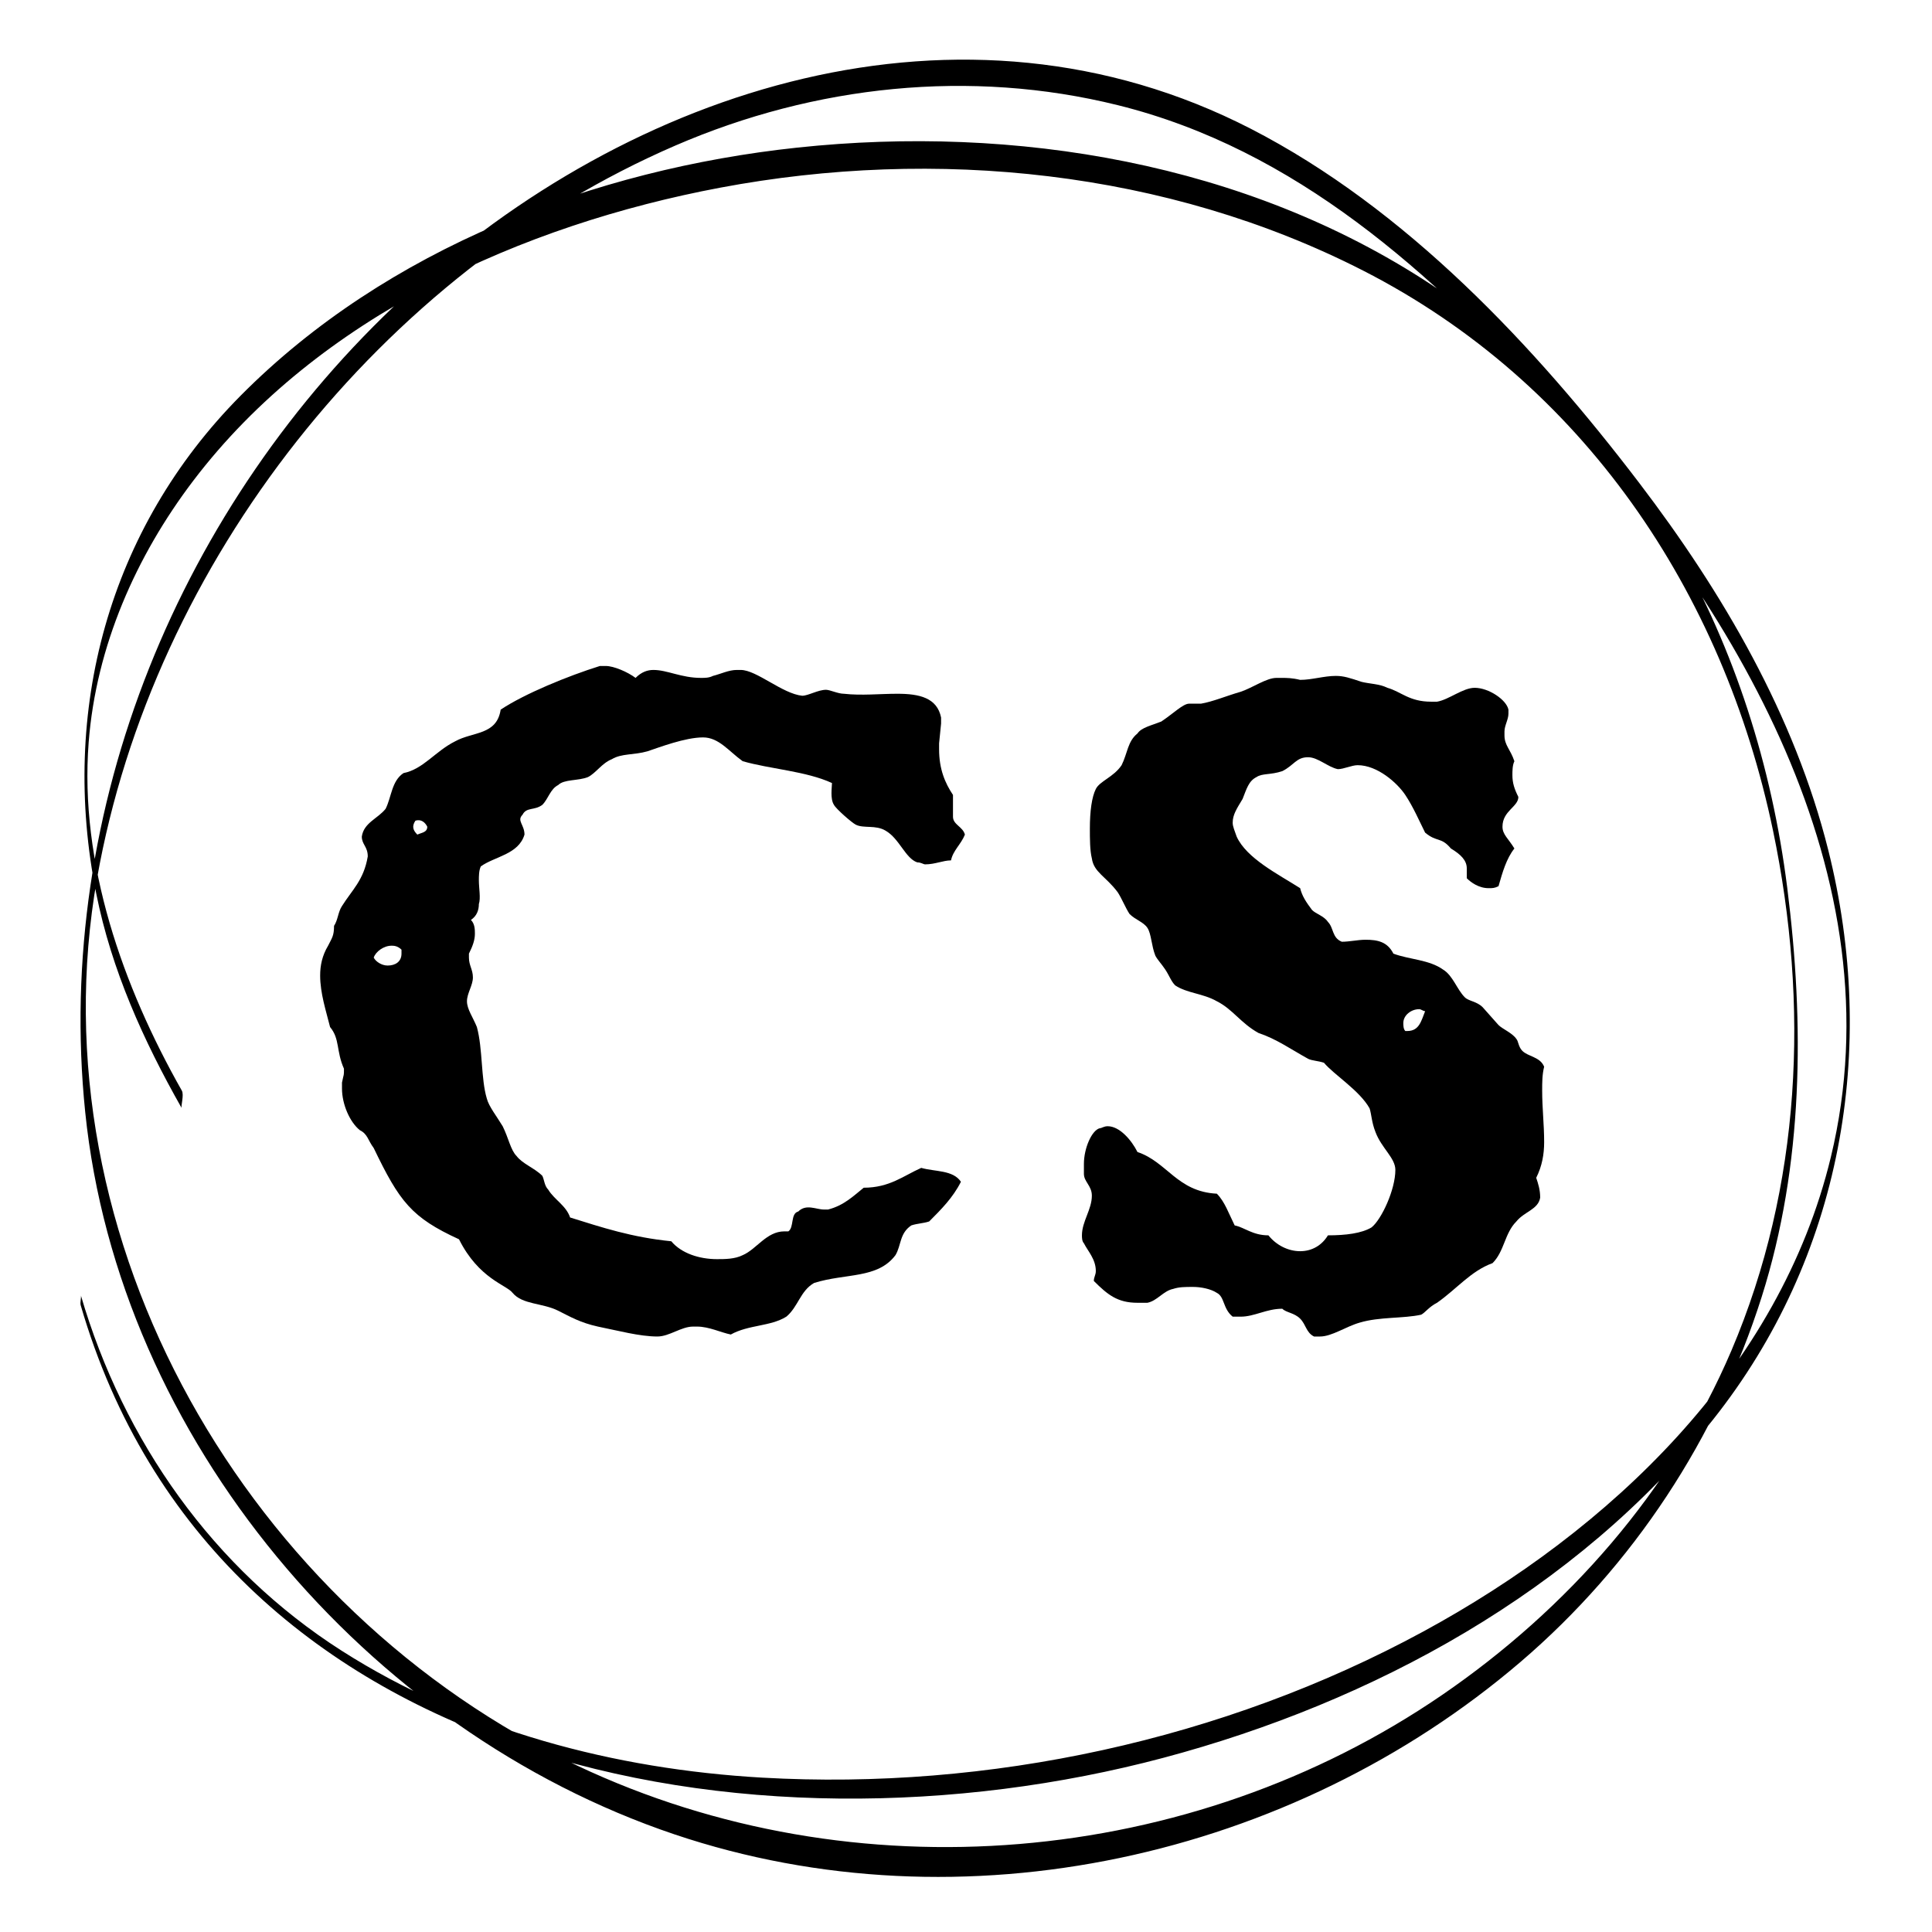
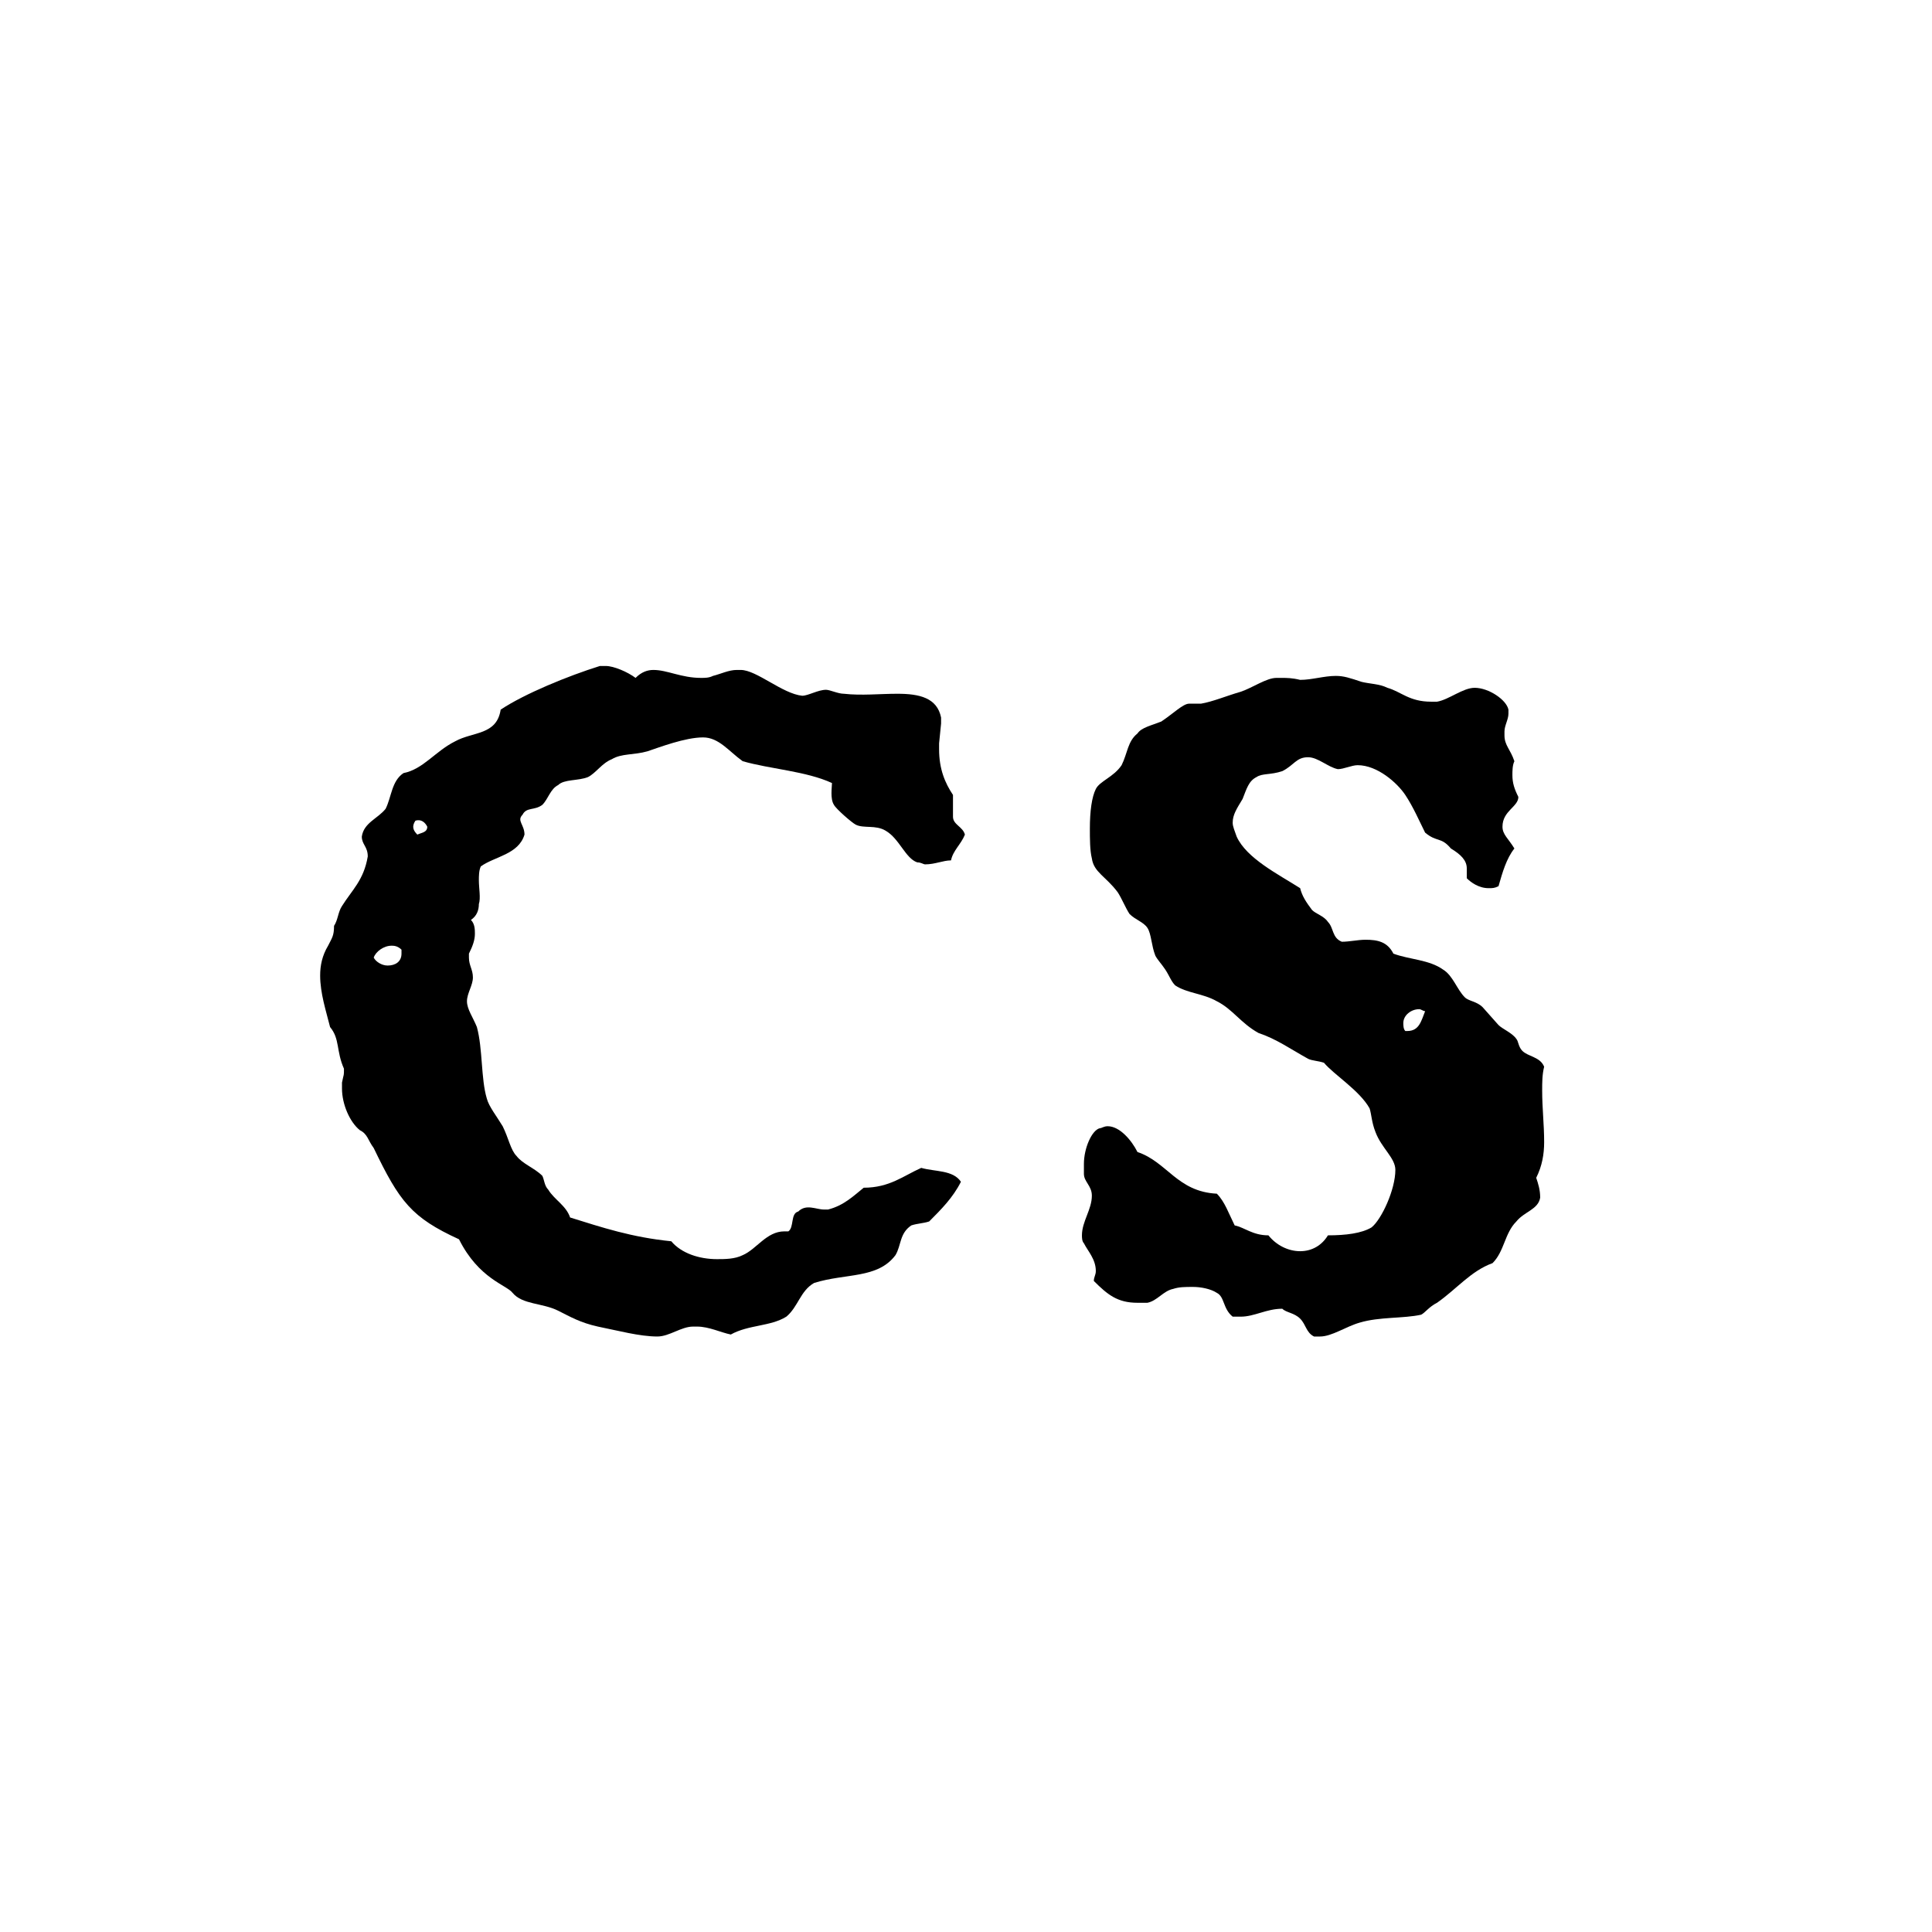
<svg xmlns="http://www.w3.org/2000/svg" data-bbox="15.617 11.577 343.425 352.732" height="500" viewBox="0 0 375 375" width="500" data-type="shape">
  <g>
-     <path d="M15.664 253.352c26.16 89.937 130.117 109.148 210.176 87.832 40.625-10.817 80.215-32.317 106.644-65.618 25.024-31.527 32.075-71.878 22.375-110.59-6.546-26.14-20.468-49.956-36.68-71.23-20.312-26.66-45.308-53.277-75.394-68.75C186.672-3.859 122.352 16.95 78.363 57.68 35.06 97.777 10.488 156.844 16.54 215.863c6.496 63.352 54.547 120.035 114.395 140.192 55.879 18.816 119.761 4.547 164.21-33.485 21.872-18.718 38.114-43.425 46.797-70.843 8.13-25.676 8.305-52.965 4.954-79.465-5.97-47.235-28.942-90.602-69.188-117.078-35.879-23.606-80.719-31.028-122.926-26.536-39.469 4.204-79.758 19.602-108.058 48.13-25.657 25.855-35.153 61.238-28.035 96.71 2.972 14.82 9.16 28.508 16.574 41.59-.203-.36.508-2.547.027-3.394-11.46-20.227-19.906-44.082-18.078-67.614 1.437-18.562 9.156-36.11 20.352-50.828 24.19-31.8 63.867-49.601 102.253-56.82 41.793-7.86 86.653-3.367 124.743 16.09 42.687 21.804 69.918 62.367 79.582 108.707 7.046 33.785 5.523 68.992-8.079 100.933-11.609 27.243-31.824 50.164-56.12 66.817-48.91 33.523-114.126 39.078-167.75 13.808C48.214 312.63 6.405 240.801 18.843 170.461c10.843-61.336 55.148-117.543 112.3-142.234 27.02-11.676 57.18-14.915 85.825-7.813 34.547 8.566 60.937 32.547 84.324 58.152 35.406 38.754 67.2 91.567 54.086 145.98-9.945 41.282-42.965 72.524-79.164 92.157-38.742 21.016-84.313 30.848-128.27 28.336-28.59-1.637-57.363-9.14-81.644-24.644-24.91-15.903-42.34-40.73-50.594-68.93.09.3-.195 1.347-.043 1.887" />
    <path d="M116.434 129.268c-6.16 1.925-14.633 5.39-19.254 8.472-.77 5.004-5.39 4.235-8.856 6.16-3.851 1.926-6.16 5.391-10.011 6.16-2.309 1.54-2.309 4.622-3.465 6.93-1.54 1.926-4.235 2.696-4.621 5.39 0 1.544 1.156 1.927 1.156 3.852-.77 4.621-3.082 6.547-5.004 9.63-.773 1.152-.773 2.695-1.543 3.847 0 1.926-.383 2.312-1.152 3.852-1.156 1.925-1.543 3.851-1.543 5.777 0 3.465 1.156 6.93 1.926 10.012 1.925 2.308 1.156 4.617 2.695 8.086 0 1.539 0 .77-.383 2.695v1.152c0 3.082 1.54 6.547 3.465 8.086 1.539.77 1.539 1.926 2.695 3.469 5.004 10.394 7.317 13.476 16.555 17.71 3.851 7.7 9.242 8.856 10.398 10.395 1.926 2.313 5.774 1.926 8.856 3.47 2.308 1.151 4.234 2.308 7.703 3.077 3.848.77 8.086 1.926 11.55 1.926 2.31 0 4.622-1.926 6.93-1.926h.77c2.312 0 4.621 1.156 6.547 1.54 3.465-1.923 7.699-1.54 10.781-3.466 2.309-1.925 2.695-5.003 5.39-6.543 6.16-1.925 12.321-.773 15.79-5.394 1.152-1.922.77-4.234 3.078-5.774 1.156-.386 2.312-.386 3.465-.769 2.312-2.313 4.62-4.621 6.164-7.703-1.543-2.309-5.008-1.926-7.703-2.695-3.465 1.542-6.16 3.851-11.168 3.851-1.922 1.54-3.848 3.465-6.93 4.234h-.77c-1.539 0-3.464-1.152-5.007.387-1.54.383-.77 3.078-1.922 3.852h-.774c-3.464 0-5.39 3.465-8.086 4.617-1.539.773-3.464.773-5.004.773-3.464 0-6.93-1.156-8.855-3.468-7.703-.77-13.477-2.696-19.64-4.618-.77-2.312-3.079-3.468-4.235-5.39-.77-.774-.77-1.926-1.156-2.696-1.54-1.542-3.848-2.312-5.004-3.851-1.156-1.156-1.54-3.465-2.695-5.777-1.157-1.926-2.696-3.852-3.082-5.391-1.153-3.852-.77-9.625-1.922-13.86-.774-1.925-1.926-3.468-1.926-5.007 0-1.54 1.152-3.082 1.152-4.621 0-1.54-.77-2.309-.77-3.852v-.77c.77-1.538 1.157-2.695 1.157-3.847 0-.774 0-1.926-.77-2.695 1.157-.774 1.54-1.926 1.54-3.082.386-1.157 0-3.082 0-4.621 0-.77 0-1.926.386-2.696 2.696-1.926 7.317-2.308 8.469-6.16 0-1.926-1.54-2.695-.383-3.852.77-1.539 2.309-.77 3.848-1.925 1.156-1.153 1.543-3.078 3.082-3.848 1.156-1.156 3.851-.773 5.777-1.543 1.54-.77 2.695-2.695 4.621-3.465 1.922-1.156 4.235-.77 6.93-1.539 2.309-.77 7.316-2.695 10.781-2.695 3.082 0 5.004 2.695 7.7 4.62 5.39 1.54 12.324 1.927 17.328 4.235 0 .77-.383 3.082.386 4.235.383.77 3.465 3.465 4.235 3.851 1.539.77 3.851 0 5.777 1.156 2.695 1.54 3.848 5.391 6.16 6.16.77 0 1.156.383 1.54.383 1.925 0 3.464-.77 5.007-.77.383-1.925 1.926-3.077 2.695-5.003-.386-1.539-2.312-1.926-2.312-3.465v-4.238c-1.54-2.309-2.696-5.004-2.696-8.856v-1.156l.387-3.847v-1.157c-.77-3.851-4.238-4.62-8.472-4.62-3.465 0-6.93.386-10.395 0-1.156 0-2.695-.77-3.469-.77-1.539 0-3.465 1.156-4.617 1.156-3.851-.387-8.86-5.008-11.937-5.008h-.77c-1.543 0-3.082.77-4.621 1.156-.77.387-1.543.387-2.313.387-3.847 0-6.542-1.543-9.238-1.543-1.156 0-2.312.387-3.469 1.543-1.539-1.156-4.234-2.312-5.773-2.312Zm-35.809 30.035c1.153-.387 1.926.383 2.309 1.156 0 1.152-1.156 1.152-1.926 1.539-.77-.77-1.152-1.539-.383-2.695Zm-4.62 24.258c.382 0 1.155 0 1.925.77v.769c0 1.543-1.156 2.312-2.695 2.312-1.157 0-2.313-.77-2.696-1.543.383-1.152 1.926-2.308 3.465-2.308Zm0 0" />
    <path d="M259.29 131.193c-2.31 0-4.622.77-6.93.77-1.544-.383-2.696-.383-3.465-.383h-1.157c-1.925 0-4.62 1.922-6.93 2.695-2.695.77-5.394 1.922-7.702 2.309h-2.31c-1.155 0-3.081 1.926-5.39 3.465-1.925.77-3.851 1.156-4.62 2.312-1.927 1.54-1.927 3.848-3.083 6.16-1.539 2.31-4.234 3.079-5.004 4.622-.77 1.539-1.156 4.234-1.156 7.699 0 1.926 0 4.234.387 5.777.383 2.695 2.695 3.465 5.004 6.547.77 1.152 1.539 3.078 2.308 4.234 1.157 1.157 2.696 1.54 3.469 2.696.77 1.156.77 3.465 1.54 5.39.382.77 1.155 1.54 1.925 2.696.77 1.156 1.152 2.308 1.926 3.078 2.308 1.543 5.39 1.543 8.086 3.082 3.078 1.539 4.62 4.234 8.086 6.16 3.464 1.156 6.16 3.082 9.625 5.008.769.383 1.925.383 3.082.77 1.921 2.308 6.93 5.39 8.855 8.855.383 1.156.383 2.695 1.156 4.62 1.153 3.083 3.848 5.005 3.848 7.317 0 3.852-2.695 9.625-4.621 11.164-1.922 1.157-5.004 1.543-8.469 1.543-1.156 1.926-3.082 3.078-5.39 3.078-2.313 0-4.622-1.152-6.16-3.078-3.083 0-4.622-1.543-6.548-1.925-1.156-2.313-1.925-4.622-3.464-6.16-7.704-.387-9.63-6.16-15.403-8.087-1.156-2.312-3.465-5.007-5.777-5.007-.77 0-1.156.386-1.54.386-1.538.383-3.081 3.852-3.081 6.93v1.926c0 1.539 1.543 2.308 1.543 4.234 0 2.695-1.926 5.008-1.926 7.703 0 .383 0 1.153.383 1.54.77 1.538 2.312 3.081 2.312 5.39 0 .77-.386 1.156-.386 1.926 2.695 2.695 4.62 4.234 8.472 4.234h1.926c1.922-.383 3.078-2.308 5.004-2.695 1.156-.383 2.309-.383 3.851-.383 1.54 0 3.465.383 4.622 1.152 1.539.774 1.152 3.082 3.078 4.621h1.543c2.695 0 5.004-1.539 8.086-1.539.77.77 2.308.77 3.464 1.926 1.153 1.156 1.153 2.695 2.696 3.465h1.152c2.313 0 5.008-1.926 7.703-2.695 3.852-1.157 8.473-.77 11.938-1.54.77-.386 1.539-1.542 3.078-2.312 3.851-2.695 6.547-6.16 10.781-7.7 2.313-2.312 2.313-5.776 4.621-8.085 1.543-1.926 4.238-2.313 4.621-4.621 0-1.54-.383-2.695-.77-3.852 1.157-2.308 1.54-4.62 1.54-6.93 0-3.464-.383-6.546-.383-10.011 0-1.54 0-3.082.383-4.621-.77-1.926-3.078-1.926-4.235-3.082-.77-.77-.77-1.922-1.156-2.309-.77-1.156-2.695-1.926-3.465-2.695l-3.078-3.465c-1.156-1.156-2.699-1.156-3.469-1.926-1.539-1.539-2.308-4.234-4.234-5.39-2.695-1.926-6.547-1.926-9.625-3.082-1.156-2.309-3.082-2.696-5.39-2.696-1.543 0-3.083.387-4.622.387-1.925-.77-1.543-2.695-2.695-3.852-.77-1.156-2.312-1.539-3.082-2.308-1.156-1.543-1.926-2.695-2.309-4.238-4.238-2.696-10.398-5.774-12.324-10.012-.383-1.153-.77-1.922-.77-2.695 0-1.54.77-2.696 1.926-4.618.77-1.925 1.157-3.468 2.696-4.238 1.156-.77 2.695-.383 5.008-1.152 2.308-1.157 2.695-2.7 5.004-2.7 1.925 0 3.851 1.926 5.777 2.313 1.152 0 2.695-.77 3.848-.77 3.851 0 7.703 3.465 9.242 5.774 1.539 2.312 2.695 5.008 3.851 7.316 2.309 1.926 3.078.77 5.004 3.082 1.926 1.157 3.082 2.309 3.082 3.852v1.922c.77.773 2.309 1.926 4.235 1.926.77 0 1.156 0 1.925-.383.77-2.696 1.54-5.39 3.082-7.317-1.156-1.925-2.312-2.695-2.312-4.234 0-3.082 3.082-3.852 3.082-5.777-.77-1.54-1.156-2.696-1.156-4.235 0-.77 0-1.926.386-2.695-.77-2.313-1.925-3.082-1.925-5.008v-.77c0-1.156.77-2.308.77-3.464v-.77c-.388-1.926-3.852-4.238-6.548-4.238-2.308 0-5.004 2.312-7.316 2.695h-1.152c-4.239 0-5.778-1.922-8.473-2.695-1.54-.77-3.465-.77-5.004-1.152-2.313-.77-3.469-1.157-5.008-1.157Zm16.171 64.688c.387 0 .77.387 1.156.387-.77 1.925-1.156 3.851-3.465 3.851h-.386c-.383-.387-.383-1.156-.383-1.543 0-1.539 1.539-2.695 3.078-2.695Zm0 0" />
  </g>
</svg>